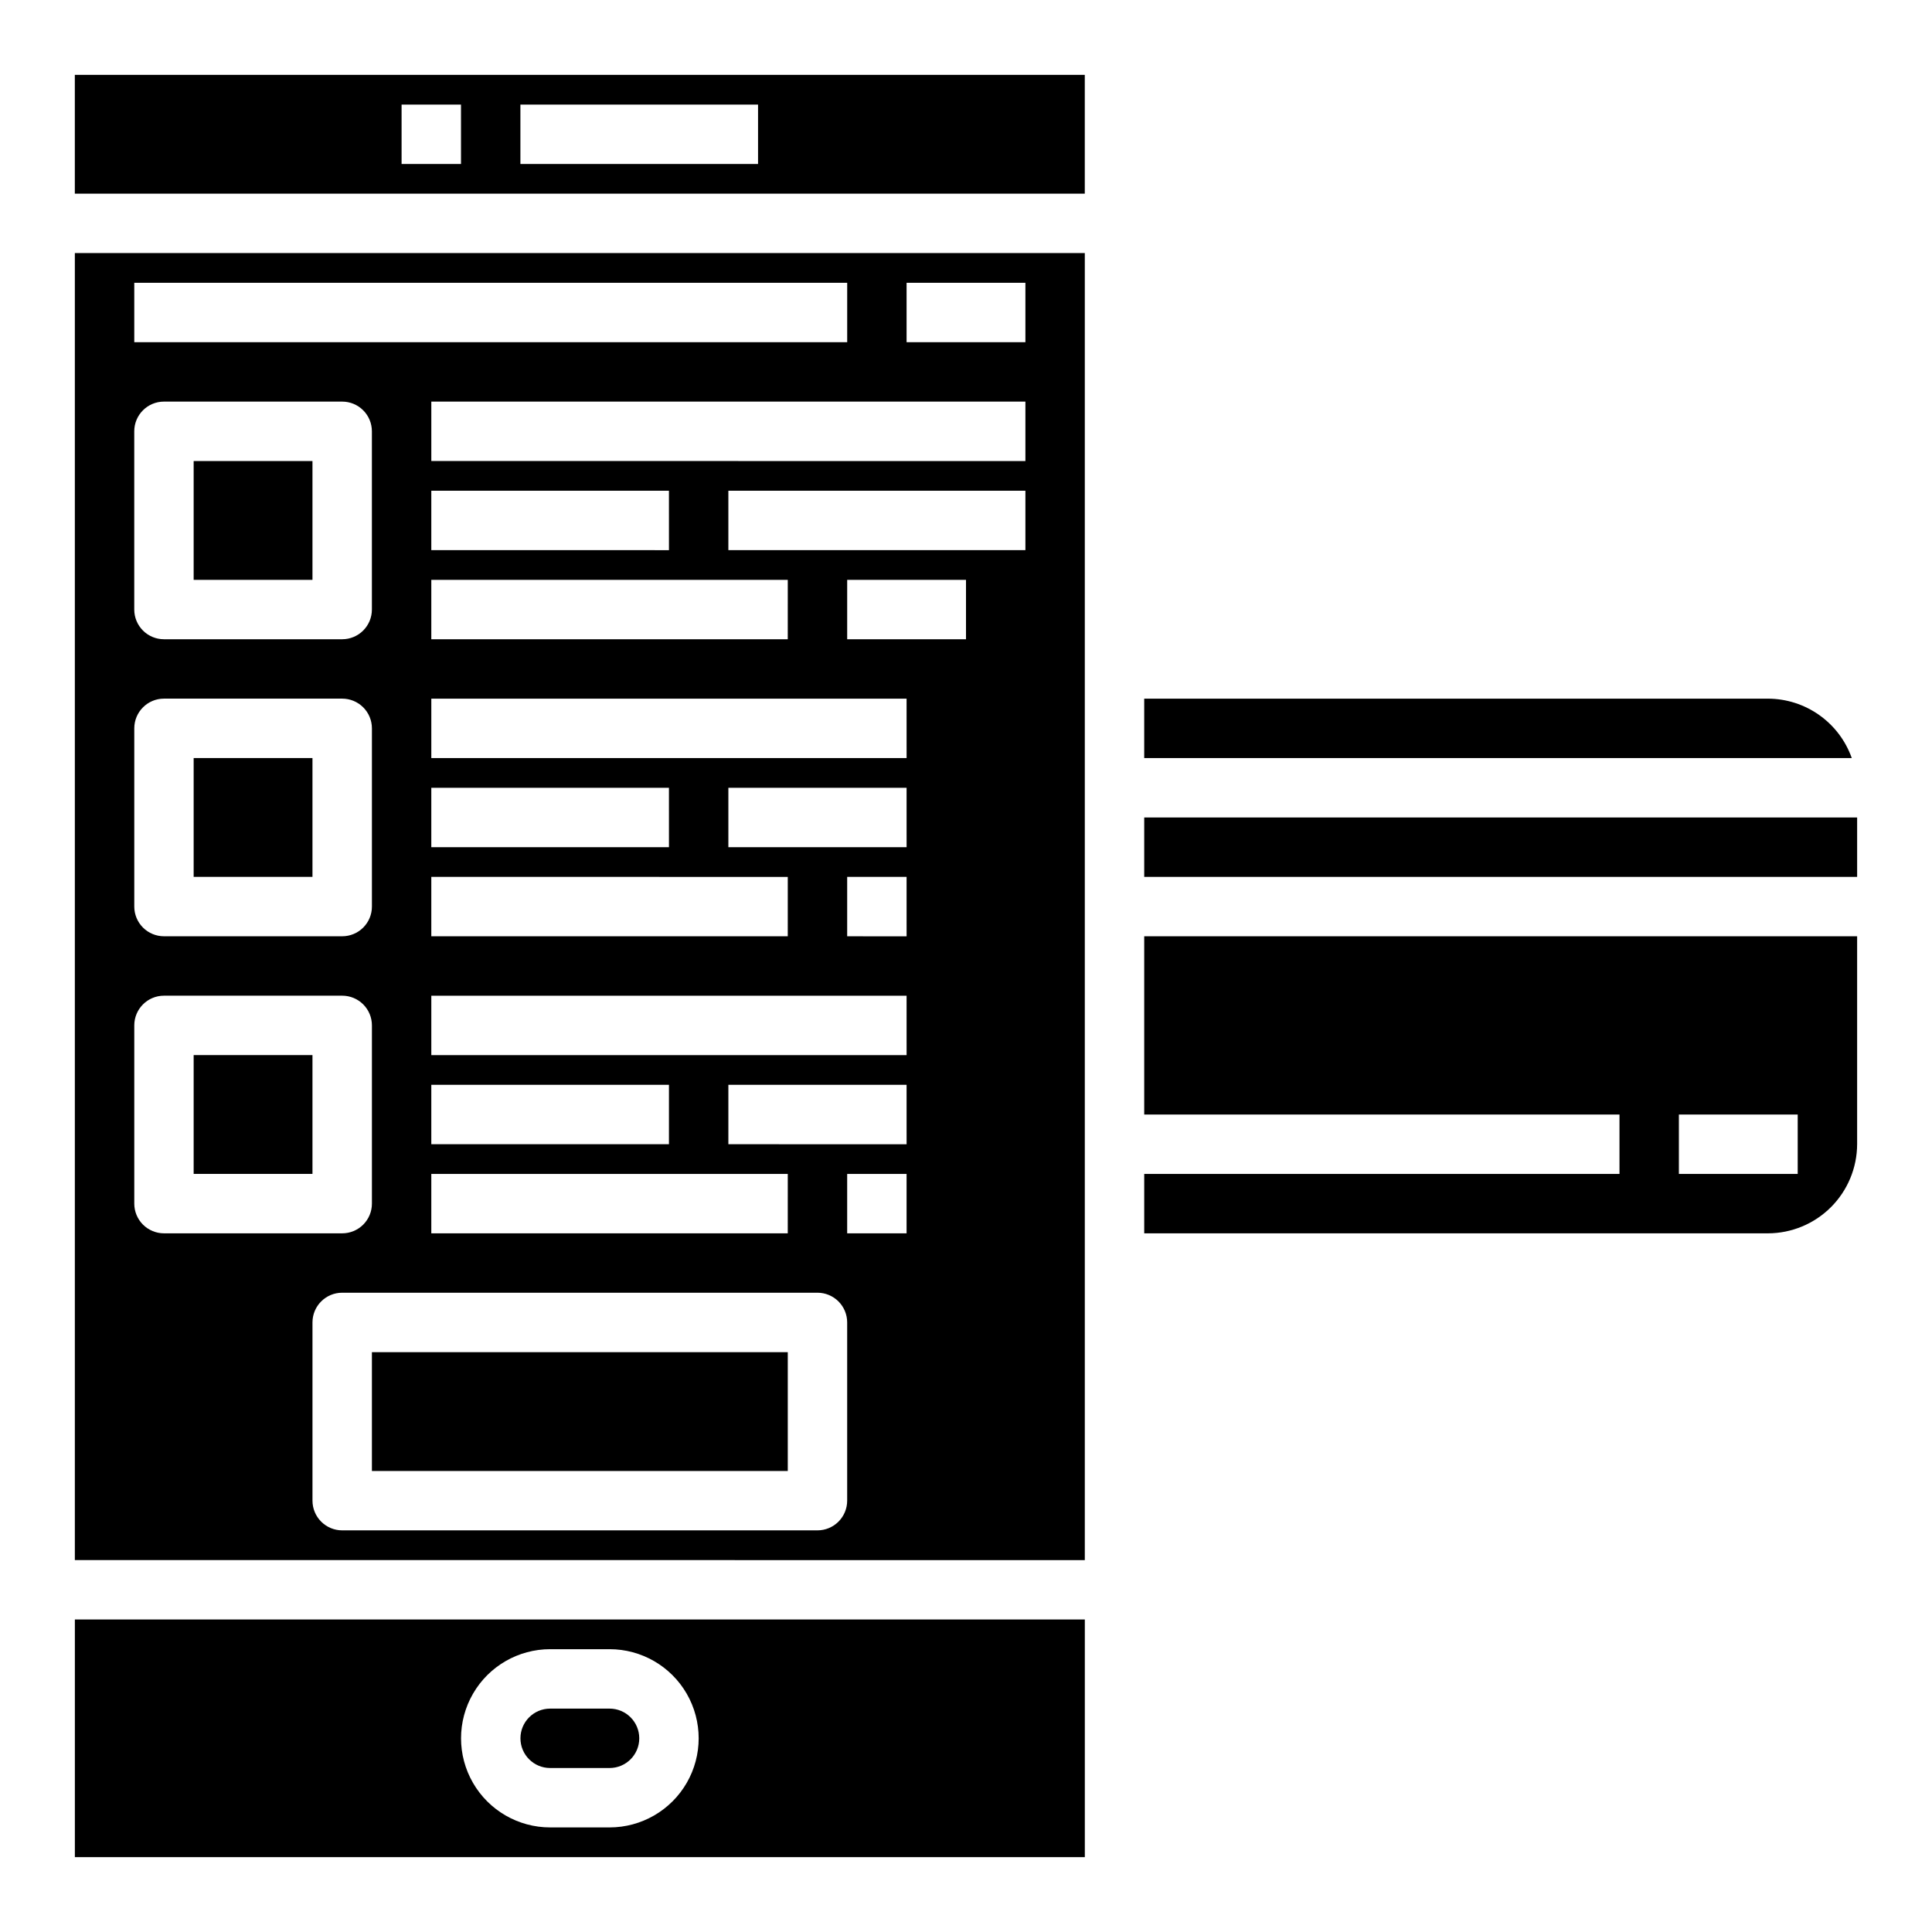
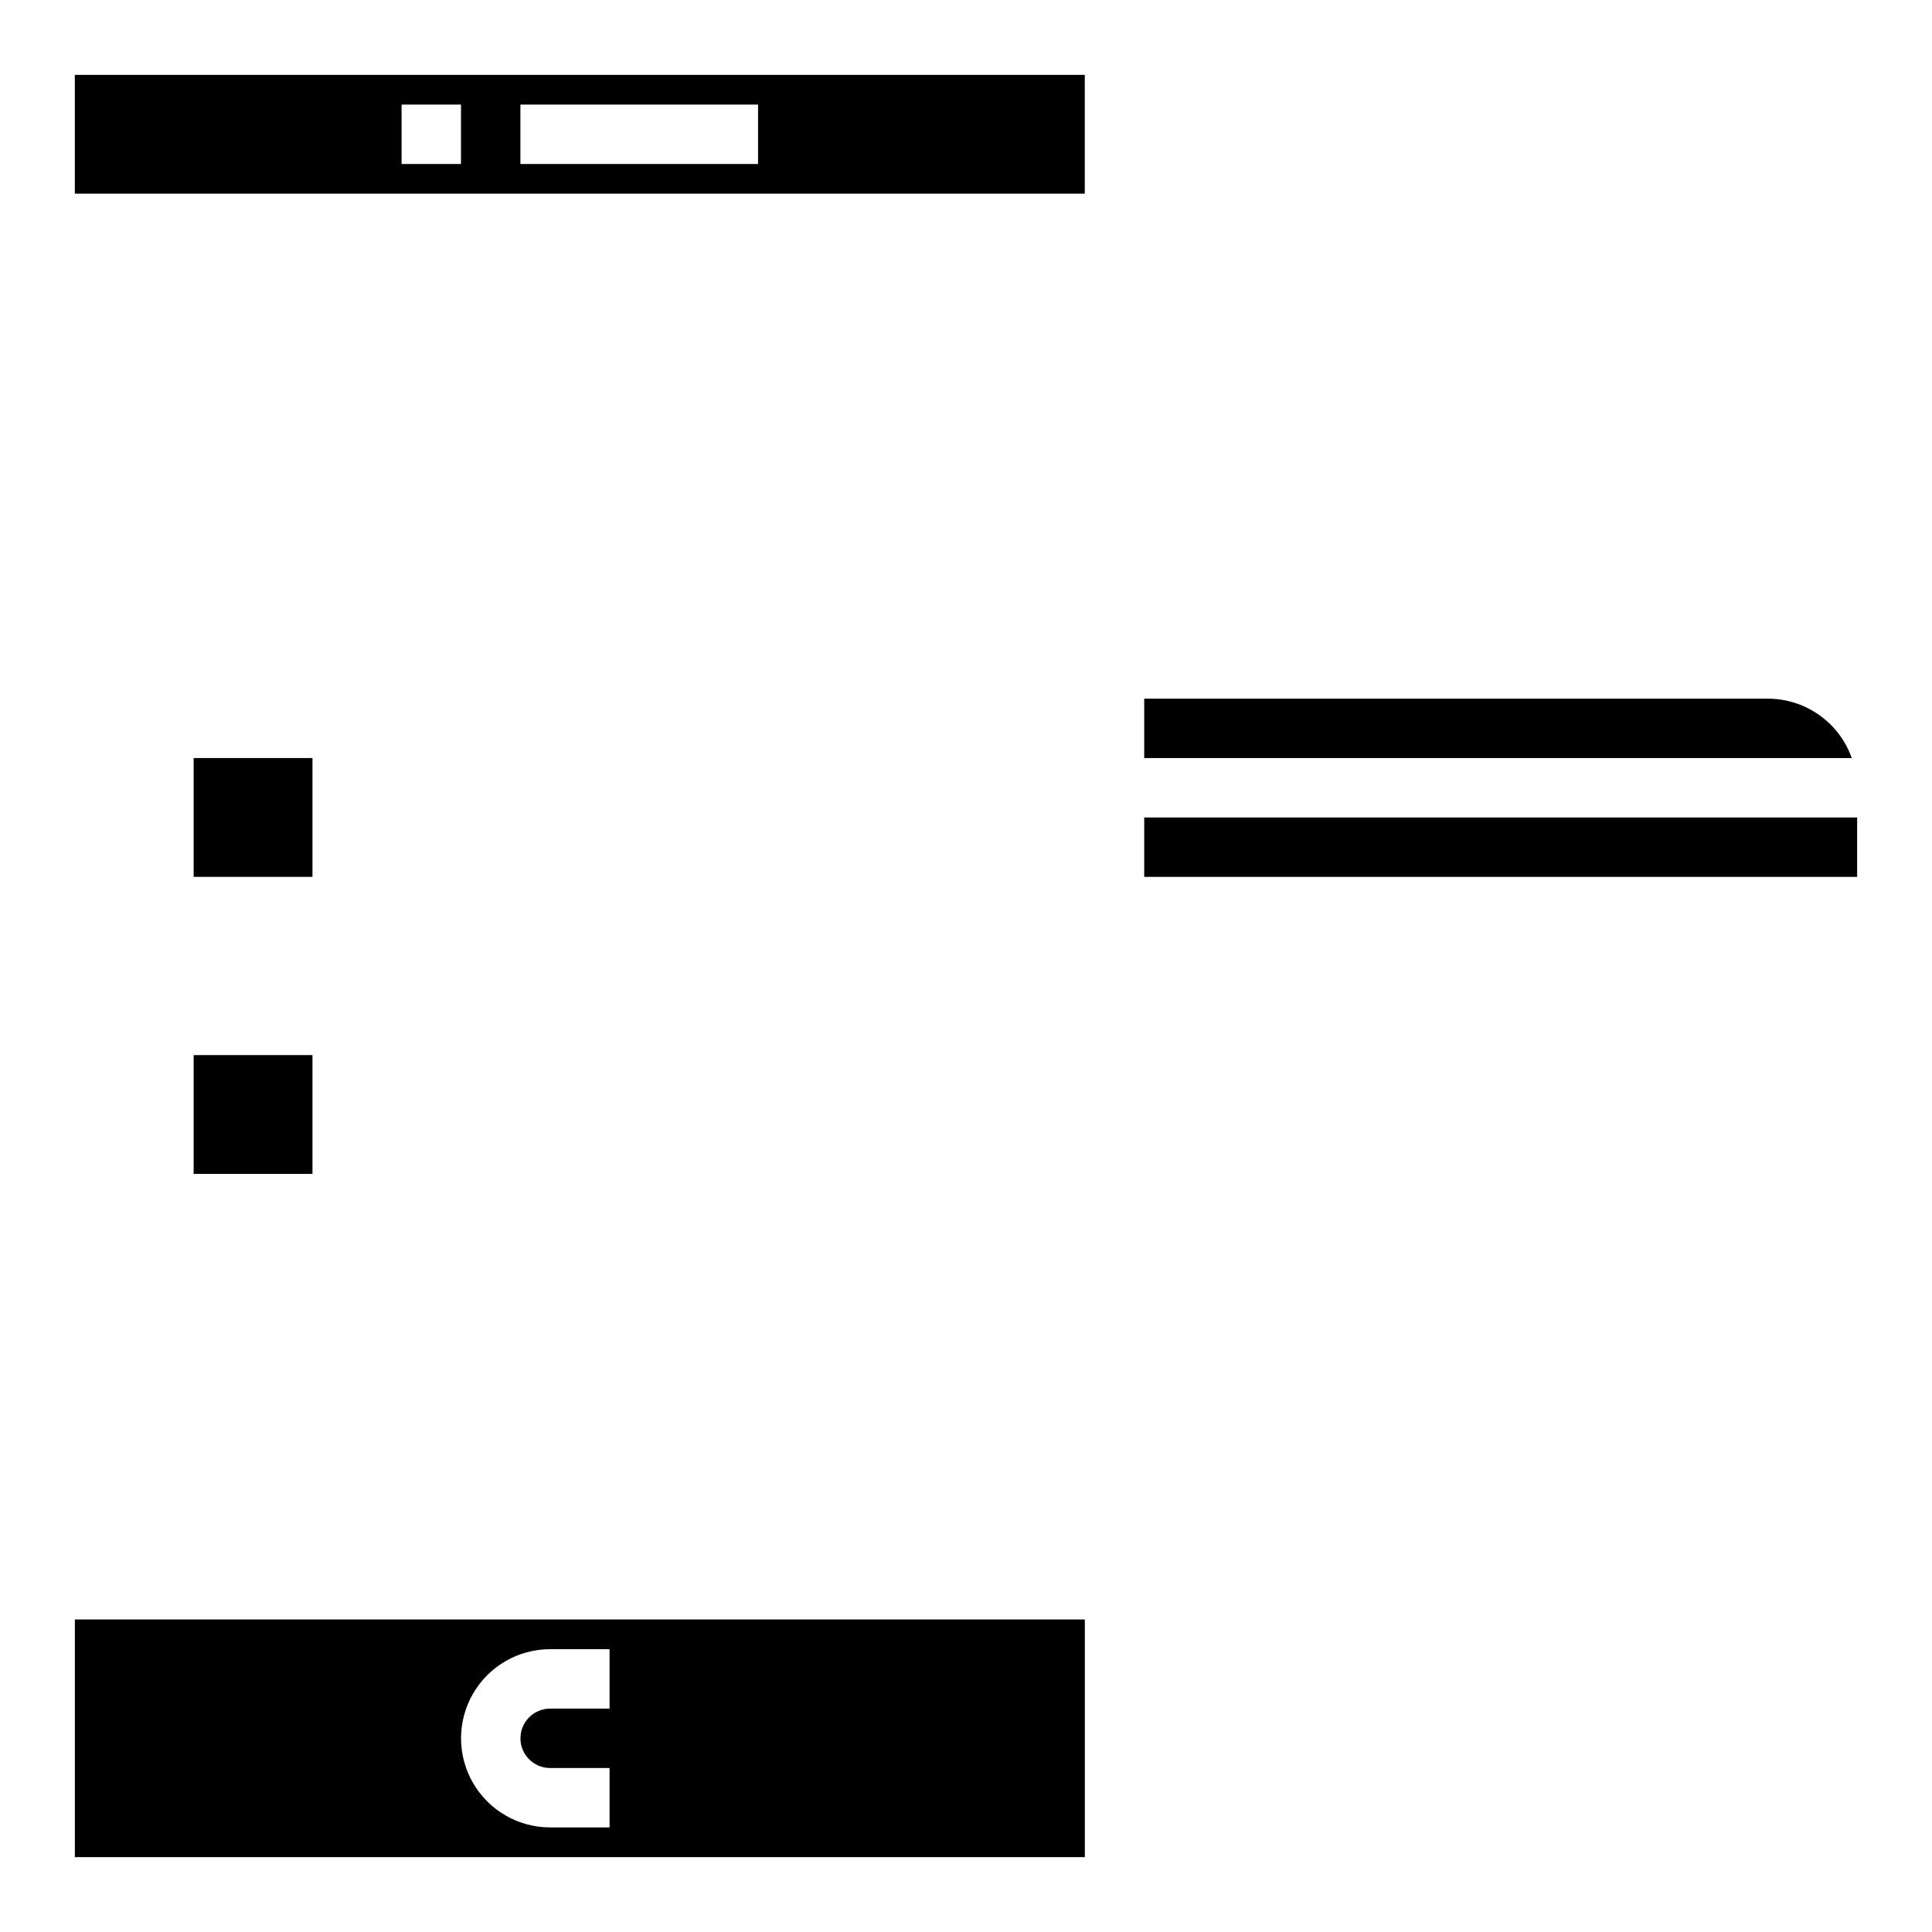
<svg xmlns="http://www.w3.org/2000/svg" fill="#000000" width="800px" height="800px" version="1.1" viewBox="144 144 512 512">
  <g>
    <path d="m344.89 163.84h-181.06v31.488h267.65v-31.488zm-78.719 23.617h-15.746v-15.742h15.742zm78.719 0h-62.977v-15.742h62.977z" />
-     <path d="m195.32 266.18h31.488v31.488h-31.488z" />
    <path d="m195.32 344.89h31.488v31.488h-31.488z" />
    <path d="m195.32 423.61h31.488v31.488h-31.488z" />
    <path d="m305.54 596.8h-15.746c-4.348 0-7.871 3.523-7.871 7.871s3.523 7.871 7.871 7.871h15.746c4.348 0 7.871-3.523 7.871-7.871s-3.523-7.871-7.871-7.871z" />
-     <path d="m305.54 573.18h-141.7v62.977h267.65v-62.977zm0 55.105h-15.746c-8.438 0-16.23-4.504-20.449-11.809-4.219-7.309-4.219-16.309 0-23.617 4.219-7.309 12.012-11.809 20.449-11.809h15.746c8.438 0 16.234 4.5 20.453 11.809 4.215 7.309 4.215 16.309 0 23.617-4.219 7.305-12.016 11.809-20.453 11.809z" />
-     <path d="m242.56 502.34h110.21v31.488h-110.21z" />
+     <path d="m305.54 573.18h-141.7v62.977h267.65v-62.977zm0 55.105h-15.746c-8.438 0-16.23-4.504-20.449-11.809-4.219-7.309-4.219-16.309 0-23.617 4.219-7.309 12.012-11.809 20.449-11.809h15.746z" />
    <path d="m447.23 360.64h188.93v15.742h-188.93z" />
    <path d="m612.54 329.15c4.871 0.016 9.621 1.535 13.594 4.356 3.977 2.816 6.981 6.797 8.605 11.391h-187.51v-15.746z" />
-     <path d="m620.41 455.1v-15.742h-31.488v15.742zm-47.23-15.742h-125.95v-47.234h188.93v55.105c-0.02 6.258-2.516 12.254-6.938 16.68-4.426 4.422-10.422 6.918-16.68 6.938h-165.31v-15.746h125.95z" />
-     <path d="m368.51 470.85h15.742v-15.746h-15.742zm-47.23-39.359h-62.98v15.742h62.977zm31.488 23.617-94.469-0.004v15.742l94.465 0.004zm0-78.719-94.469-0.004v15.742h94.465zm0-78.719-94.469-0.004v15.742h94.465zm-31.488-7.871-0.004-15.75h-62.977v15.742zm0 78.719-0.004-15.75h-62.977v15.742zm62.977 78.719-0.004-15.746h-47.23v15.742zm0-23.617-0.004-15.746h-125.95v15.742zm0-31.488-0.004-15.746h-15.742v15.742zm0-23.617-0.004-15.746h-47.23v15.742zm0-23.617-0.004-15.746h-125.95v15.742zm15.742-31.488v-15.742h-31.488v15.742zm15.742-78.719v-15.746h-31.488v15.742zm0 31.488v-15.746h-157.44v15.742zm0 23.617v-15.746h-78.719v15.742zm15.742 267.65-267.65-0.004v-346.37h267.65v346.37zm-188.93-251.91v-47.234c0-2.086-0.828-4.09-2.305-5.566-1.477-1.477-3.481-2.305-5.566-2.305h-47.234c-4.348 0-7.871 3.523-7.871 7.871v47.234c0 2.086 0.828 4.09 2.305 5.566 1.477 1.477 3.481 2.305 5.566 2.305h47.234c2.086 0 4.09-0.828 5.566-2.305 1.477-1.477 2.305-3.481 2.305-5.566zm118.08 181.05h-125.95c-4.348 0-7.875 3.523-7.875 7.871v47.234c0 2.086 0.832 4.09 2.309 5.566 1.477 1.477 3.477 2.305 5.566 2.305h125.95c2.09 0 4.09-0.828 5.566-2.305 1.477-1.477 2.309-3.481 2.309-5.566v-47.234c0-2.086-0.832-4.09-2.309-5.566-1.477-1.473-3.477-2.305-5.566-2.305zm-181.05-251.9h188.93v-15.746h-188.93zm62.977 149.57v-47.234c0-2.09-0.828-4.09-2.305-5.566-1.477-1.477-3.481-2.309-5.566-2.309h-47.234c-4.348 0-7.871 3.527-7.871 7.875v47.23c0 2.09 0.828 4.09 2.305 5.566 1.477 1.477 3.481 2.305 5.566 2.305h47.234c2.086 0 4.09-0.828 5.566-2.305 1.477-1.477 2.305-3.477 2.305-5.566zm0 78.719v-47.234c0-2.086-0.828-4.09-2.305-5.566-1.477-1.477-3.481-2.305-5.566-2.305h-47.234c-4.348 0-7.871 3.523-7.871 7.871v47.234c0 2.086 0.828 4.09 2.305 5.566 1.477 1.473 3.481 2.305 5.566 2.305h47.234c2.086 0 4.09-0.832 5.566-2.305 1.477-1.477 2.305-3.481 2.305-5.566z" />
  </g>
</svg>